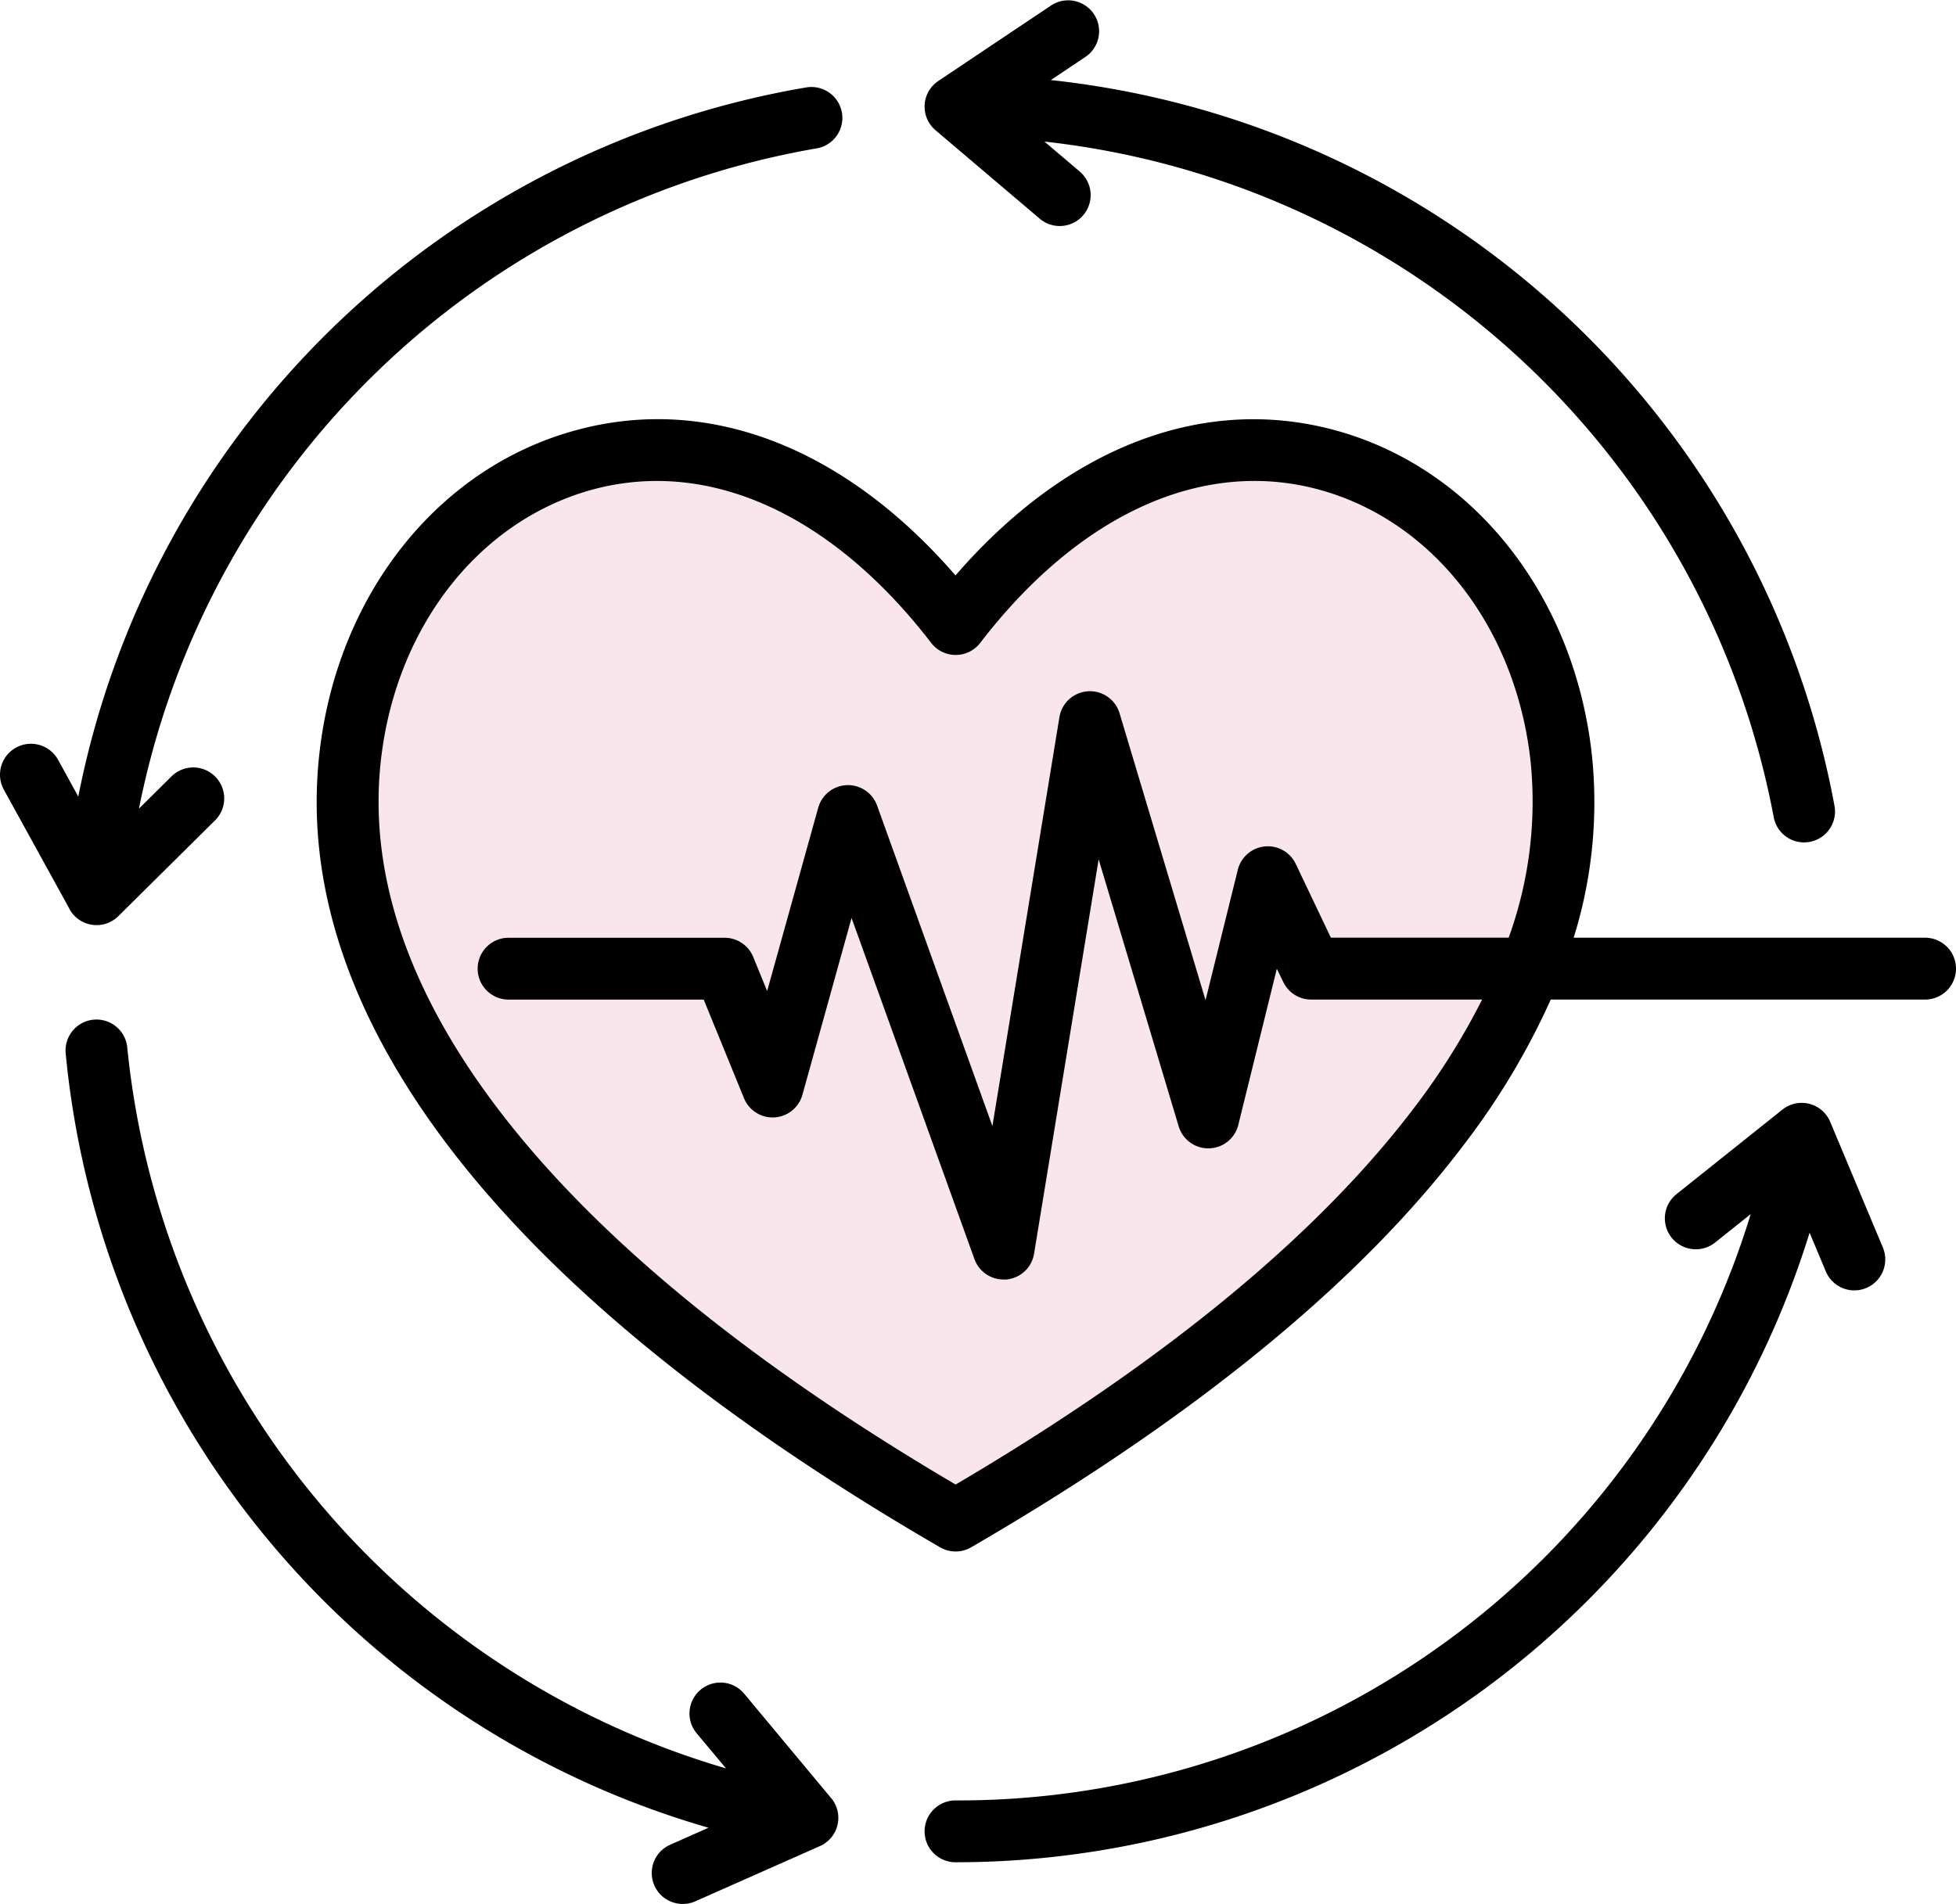
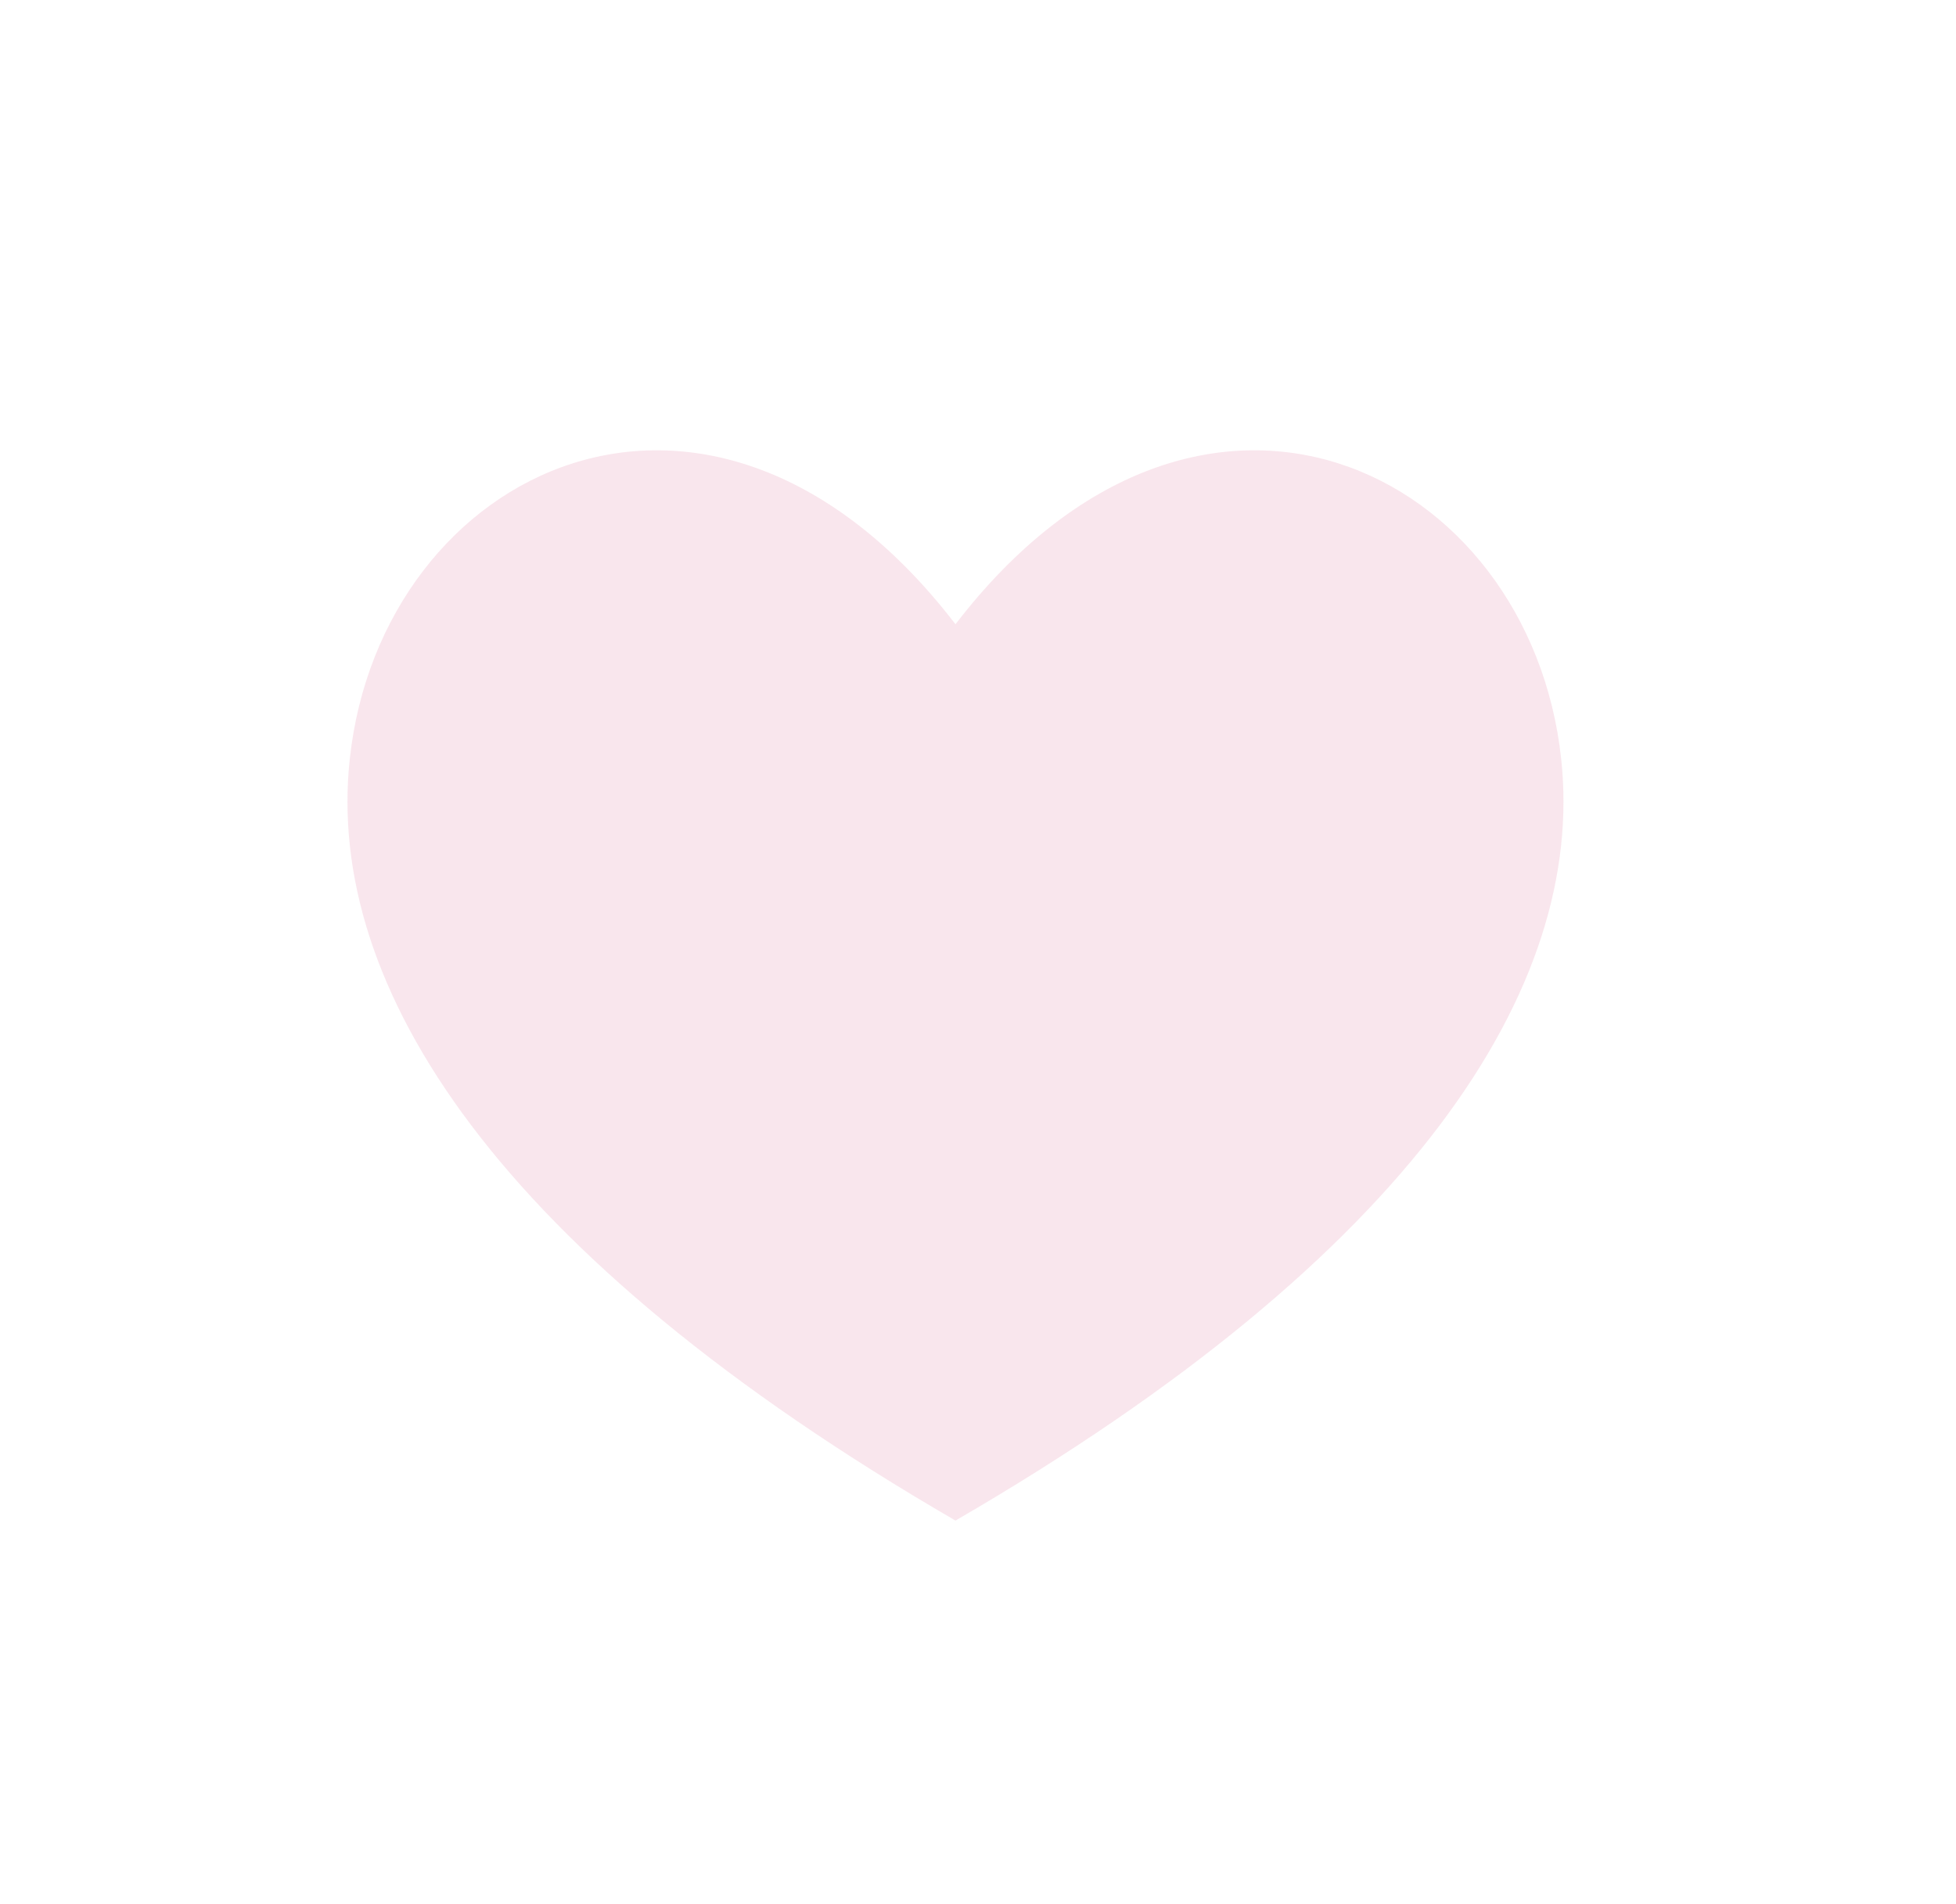
<svg xmlns="http://www.w3.org/2000/svg" width="61.287" height="59.666" viewBox="0 0 61.287 59.666">
  <defs>
    <style>.a{fill:rgba(205,30,91,0.11);}.a,.b{fill-rule:evenodd;}</style>
  </defs>
  <g transform="translate(-3 -9.689)">
    <path class="a" d="M111.948,159.739c14.393-8.348,19.744-16.741,18.979-23.865-.977-9.091-11.308-14.209-18.979-4.225-7.67-9.984-18-4.866-18.979,4.225C92.2,143,97.556,151.391,111.948,159.739Z" transform="translate(-79.01 -102.397)" />
-     <path class="b" d="M29.043,66.038a.968.968,0,0,1-.352,1.505l-3.9,1.729a.956.956,0,0,1-.392.084A.969.969,0,0,1,24,67.5l1.2-.532A28.032,28.032,0,0,1,5.058,42.7a.969.969,0,0,1,1.93-.181,26.266,26.266,0,0,0,18.76,22.589l-.92-1.1a.969.969,0,1,1,1.489-1.241l2.727,3.275h0ZM61.995,48.784a.969.969,0,0,1-1.787.75L59.7,48.321A28.016,28.016,0,0,1,32.939,68.05a.969.969,0,1,1,0-1.938A25.957,25.957,0,0,0,57.854,47.739l-1.128.9a.97.97,0,0,1-1.21-1.516l3.33-2.659a.969.969,0,0,1,1.5.383l1.649,3.936h0ZM31.971,12.976a.971.971,0,0,1,.429-.75l3.547-2.374a.969.969,0,0,1,1.078,1.61l-1.1.736a28.016,28.016,0,0,1,24.55,22.719.969.969,0,1,1-1.905.352A26.178,26.178,0,0,0,35.726,14.126l1.089.925a.969.969,0,1,1-1.254,1.477L32.312,13.77a.969.969,0,0,1-.34-.794h0ZM5.178,38.174,3.12,34.435a.969.969,0,0,1,1.7-.934l.633,1.151A28.035,28.035,0,0,1,28.256,12.43a.969.969,0,1,1,.322,1.911A26.183,26.183,0,0,0,7.354,35.03L8.374,34.02A.969.969,0,1,1,9.737,35.4l-3.029,3a.969.969,0,0,1-.682.281,1.072,1.072,0,0,1-.139-.01.969.969,0,0,1-.71-.492h0Zm42.161,6.193a21.718,21.718,0,0,0,2.1-3.353H44.082a.968.968,0,0,1-.875-.553l-.2-.413L41.8,44.941a.969.969,0,0,1-1.869.045L37.424,36.62,35.4,48.979a.968.968,0,0,1-.868.808q-.045,0-.089,0a.968.968,0,0,1-.911-.64L29.682,38.457,28.142,44a.969.969,0,0,1-1.83.107l-1.263-3.092H18.935a.969.969,0,0,1,0-1.938H25.7a.969.969,0,0,1,.9.6l.437,1.07,1.6-5.744a.969.969,0,0,1,1.845-.069l3.613,10.045,2.1-12.817a.969.969,0,0,1,1.884-.121l2.694,8.992,1.011-4.086a.969.969,0,0,1,1.816-.183l1.1,2.31h5.571a12.5,12.5,0,0,0,.689-5.5c-.449-4.182-3.028-7.528-6.568-8.523-3.66-1.029-7.552.715-10.679,4.785a.969.969,0,0,1-1.537,0c-2.538-3.3-5.58-5.074-8.593-5.074a7.7,7.7,0,0,0-2.087.289c-3.54,1-6.118,4.341-6.568,8.523-.374,3.482.842,7.111,3.615,10.787,3.041,4.032,7.884,8.018,14.4,11.852,6.516-3.835,11.359-7.821,14.4-11.852h0Zm15.979-5.291H52.307a14.217,14.217,0,0,0,.574-5.7c-.535-4.975-3.663-8.971-7.97-10.182-4.154-1.167-8.464.479-11.972,4.528-3.508-4.049-7.818-5.7-11.972-4.528C16.66,24.4,13.531,28.4,13,33.373c-.428,3.987.916,8.078,3.995,12.161,3.273,4.338,8.475,8.593,15.461,12.646a.969.969,0,0,0,.972,0c6.987-4.053,12.189-8.307,15.461-12.646a22.8,22.8,0,0,0,2.7-4.52H63.318a.969.969,0,0,0,0-1.938Z" transform="translate(0)" />
  </g>
</svg>